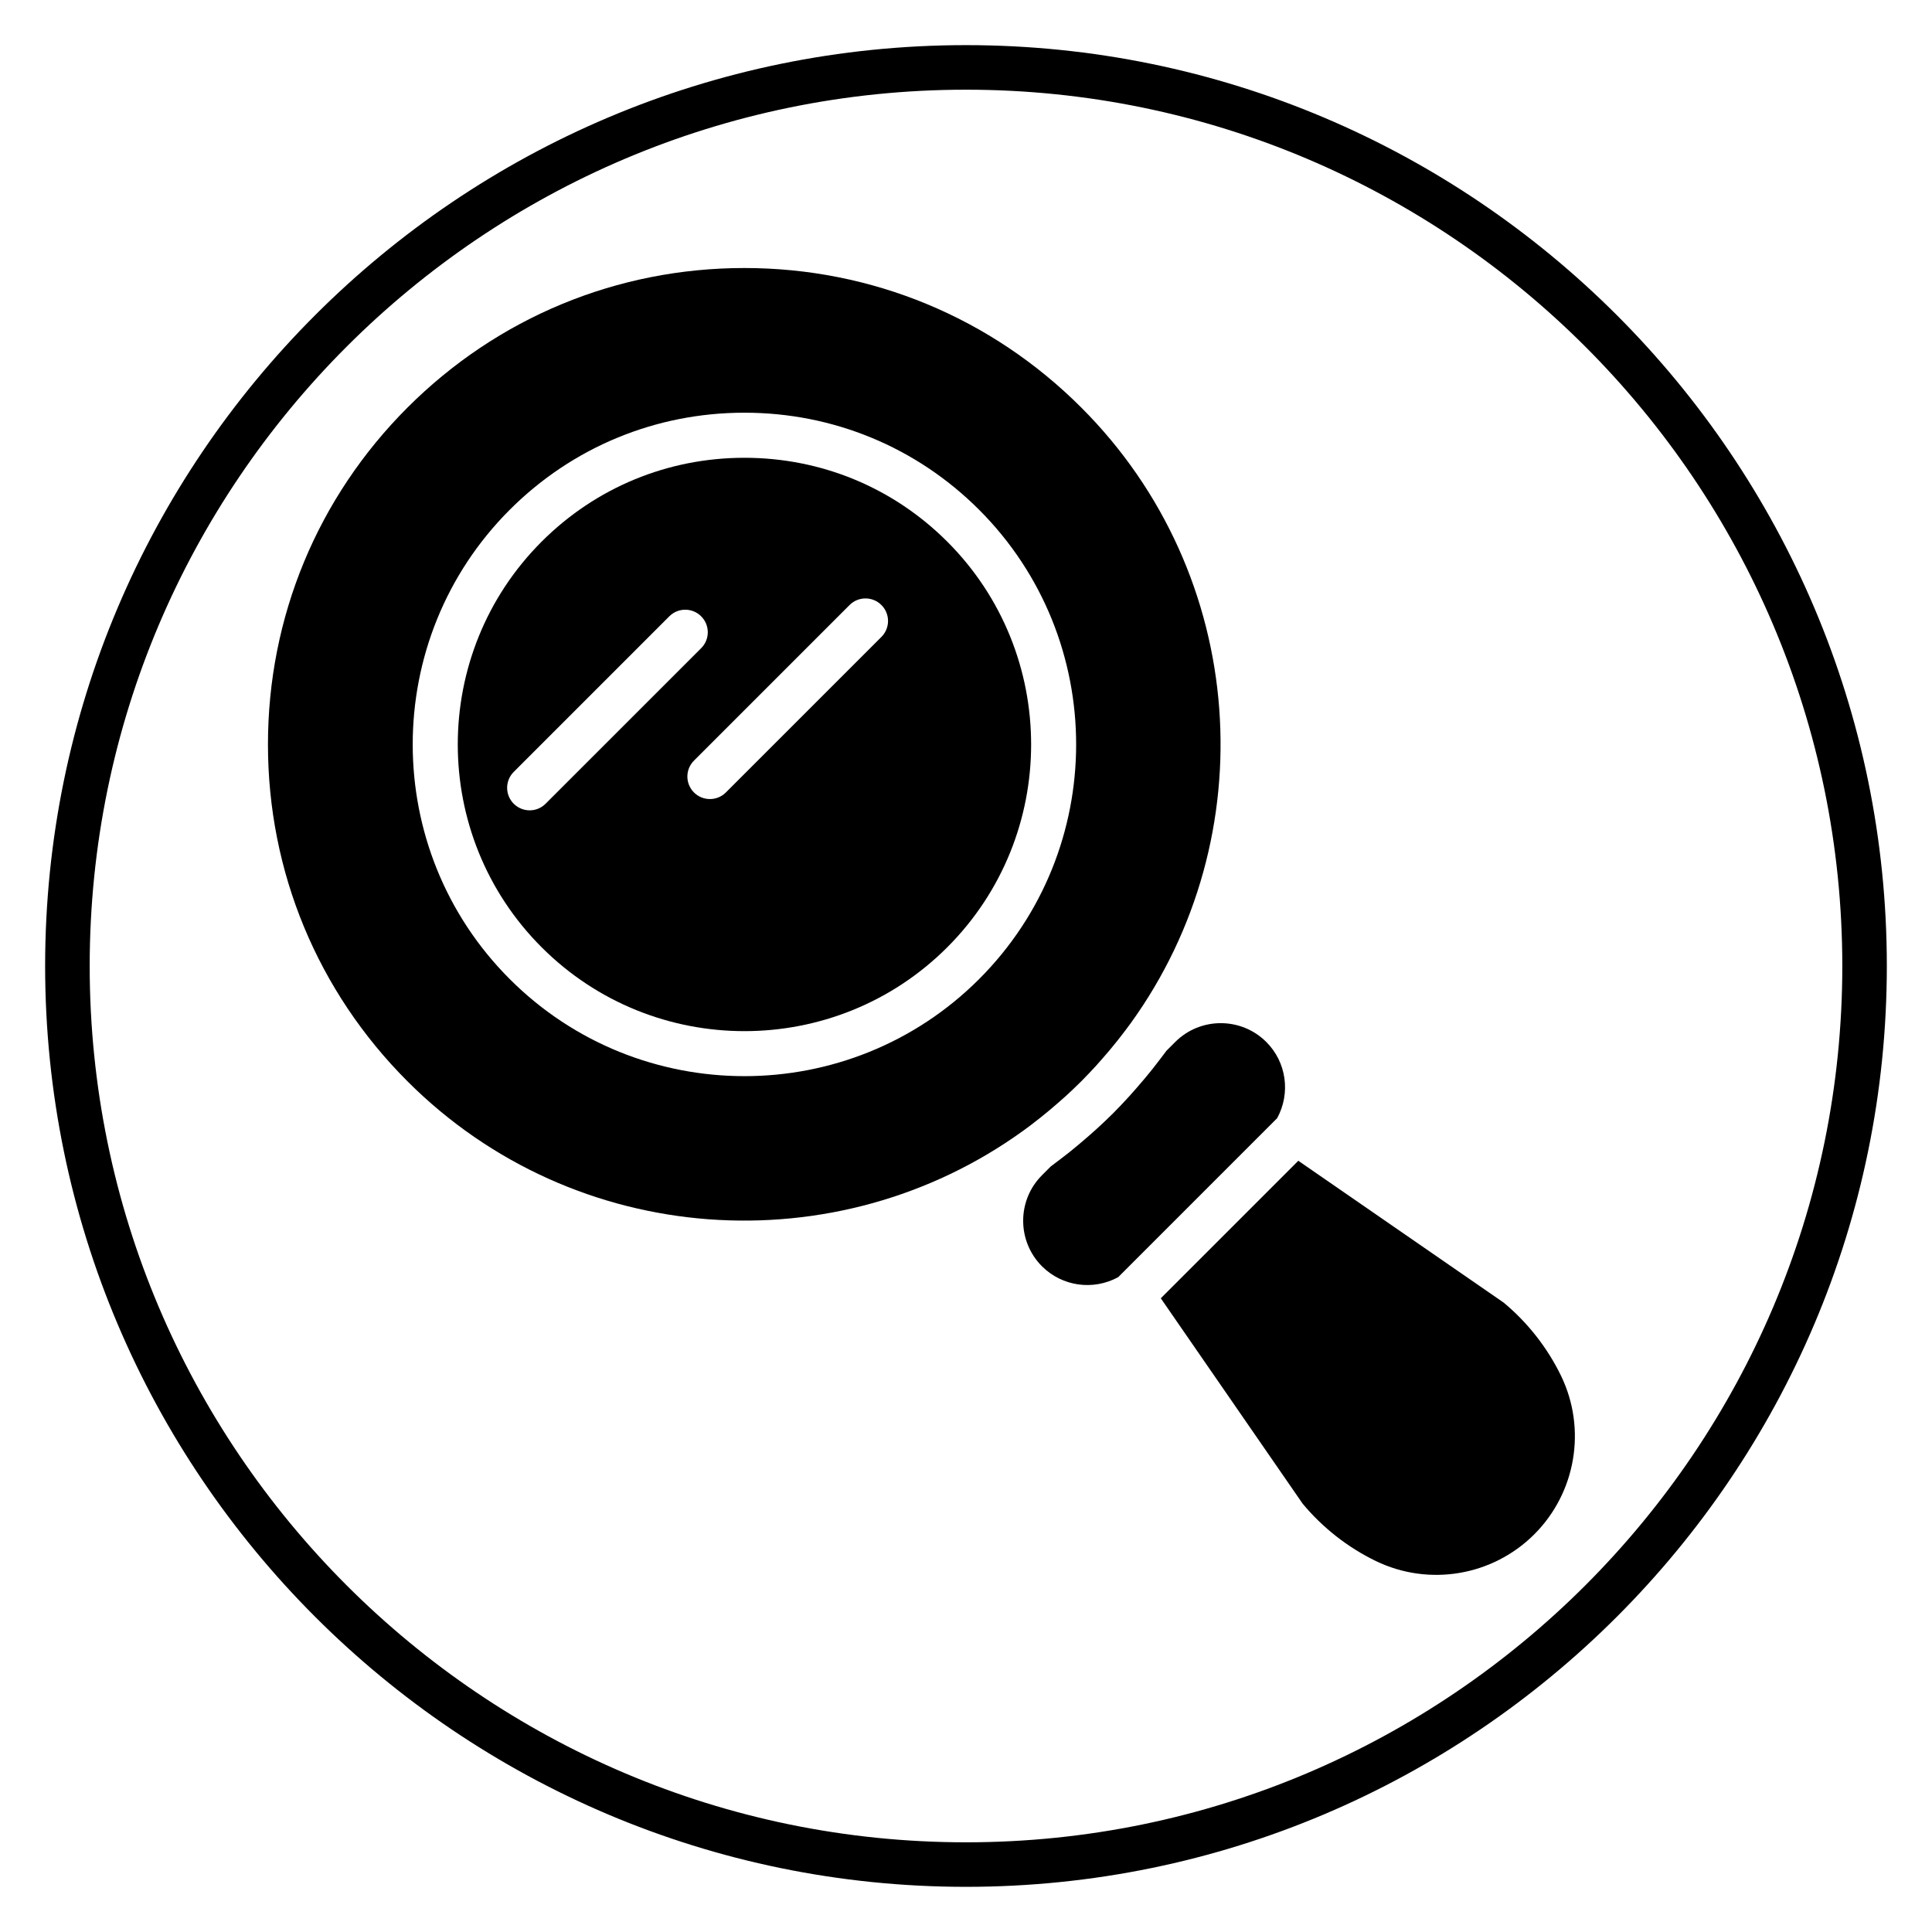
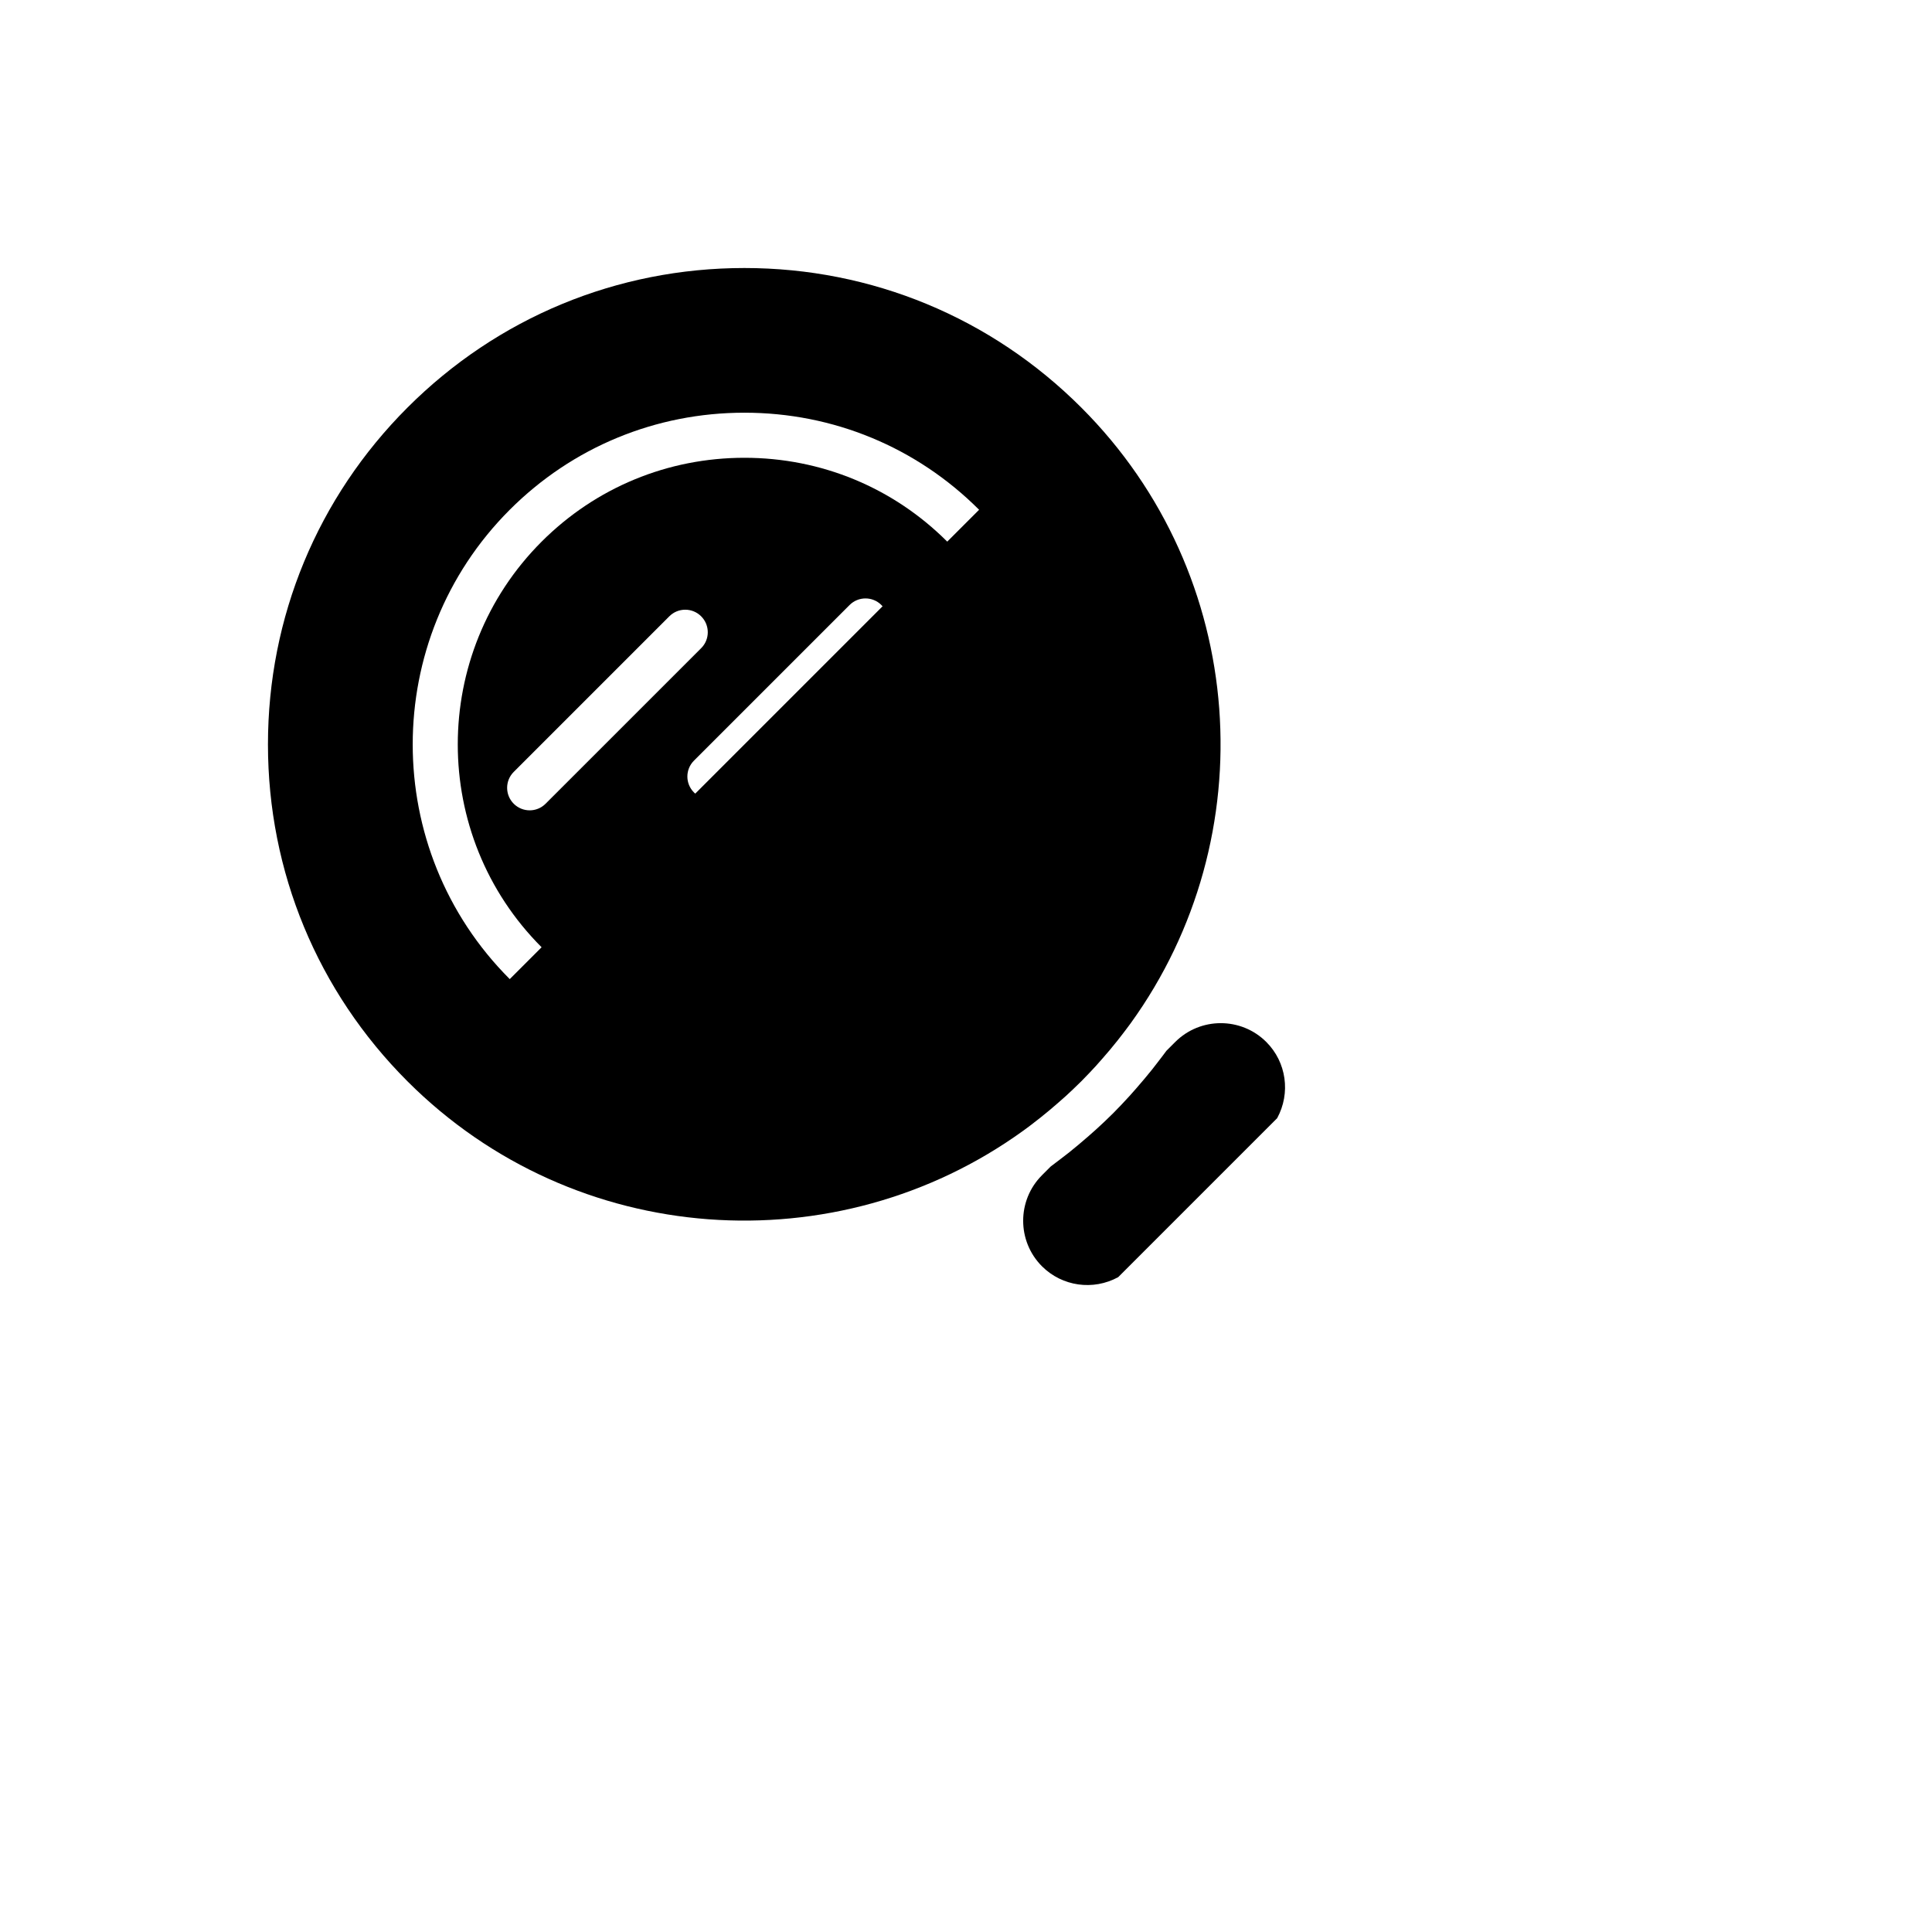
<svg xmlns="http://www.w3.org/2000/svg" fill="#000000" width="800px" height="800px" version="1.1" viewBox="144 144 512 512">
  <g>
-     <path d="m400 644.03c-134.56 0-244.04-109.47-244.04-244.03 0-134.56 109.47-244.04 244.04-244.04 134.56 0 244.03 109.47 244.03 244.03 0 134.56-109.47 244.04-244.03 244.04zm0-476.26c-128.05 0-232.23 104.18-232.23 232.23s104.18 232.23 232.23 232.23 232.23-104.18 232.23-232.23c-0.004-128.05-104.18-232.23-232.23-232.23z" />
-     <path d="m418 441.52c0.582-0.449 1.168-0.895 1.746-1.355 0.84-0.664 1.664-1.344 2.484-2.027 0.75-0.629 1.496-1.266 2.234-1.918 0.656-0.574 1.316-1.145 1.957-1.73 1.289-1.18 2.57-2.391 3.824-3.637 0.098-0.098 0.207-0.191 0.309-0.297 0.094-0.094 0.184-0.195 0.281-0.293 1.25-1.258 2.465-2.543 3.648-3.84 0.582-0.641 1.152-1.297 1.723-1.949 0.652-0.742 1.301-1.496 1.934-2.25 0.68-0.816 1.355-1.633 2.012-2.465 0.469-0.59 0.922-1.184 1.379-1.777 0.711-0.934 1.43-1.867 2.117-2.816 35.637-49.32 31.285-118.79-13.094-163.16-23.848-23.848-55.555-36.98-89.281-36.98-33.727 0-65.434 13.133-89.281 36.98-23.848 23.844-36.98 55.555-36.98 89.277 0 33.727 13.133 65.434 36.98 89.281 44.379 44.375 113.83 48.73 163.16 13.098 0.973-0.691 1.914-1.418 2.852-2.137zm-138.91-38.047c-34.289-34.289-34.289-90.09 0-124.38 16.586-16.586 38.672-25.723 62.191-25.723s45.602 9.137 62.191 25.723c34.289 34.289 34.289 90.09 0 124.38-17.145 17.145-39.672 25.719-62.191 25.719-22.527-0.004-45.043-8.57-62.191-25.719z" />
+     <path d="m418 441.52c0.582-0.449 1.168-0.895 1.746-1.355 0.84-0.664 1.664-1.344 2.484-2.027 0.75-0.629 1.496-1.266 2.234-1.918 0.656-0.574 1.316-1.145 1.957-1.73 1.289-1.18 2.57-2.391 3.824-3.637 0.098-0.098 0.207-0.191 0.309-0.297 0.094-0.094 0.184-0.195 0.281-0.293 1.25-1.258 2.465-2.543 3.648-3.84 0.582-0.641 1.152-1.297 1.723-1.949 0.652-0.742 1.301-1.496 1.934-2.25 0.68-0.816 1.355-1.633 2.012-2.465 0.469-0.59 0.922-1.184 1.379-1.777 0.711-0.934 1.43-1.867 2.117-2.816 35.637-49.32 31.285-118.79-13.094-163.16-23.848-23.848-55.555-36.98-89.281-36.98-33.727 0-65.434 13.133-89.281 36.98-23.848 23.844-36.98 55.555-36.98 89.277 0 33.727 13.133 65.434 36.98 89.281 44.379 44.375 113.83 48.73 163.16 13.098 0.973-0.691 1.914-1.418 2.852-2.137zm-138.91-38.047c-34.289-34.289-34.289-90.09 0-124.38 16.586-16.586 38.672-25.723 62.191-25.723s45.602 9.137 62.191 25.723z" />
    <path d="m482.46 440.33c3.606-6.617 2.484-14.84-2.875-20.191-6.652-6.652-17.484-6.656-24.141 0l-2.32 2.32c-0.672 0.926-1.383 1.832-2.078 2.742-0.562 0.734-1.125 1.477-1.703 2.199-0.668 0.84-1.352 1.664-2.043 2.488-0.742 0.895-1.504 1.77-2.266 2.644-0.57 0.645-1.133 1.297-1.715 1.934-1.41 1.547-2.844 3.066-4.309 4.539-1.473 1.469-2.992 2.902-4.539 4.309-0.641 0.586-1.297 1.152-1.949 1.727-0.867 0.758-1.738 1.512-2.625 2.25-0.832 0.695-1.664 1.387-2.508 2.059-0.711 0.566-1.438 1.117-2.16 1.672-0.922 0.703-1.84 1.422-2.769 2.102l-2.32 2.32c-6.652 6.656-6.652 17.484 0 24.141 5.359 5.352 13.574 6.481 20.191 2.875z" />
    <path d="m395.03 287.54c-14.332-14.332-33.422-22.223-53.746-22.223-20.328 0-39.414 7.891-53.746 22.223-29.633 29.633-29.633 77.859 0 107.5 29.633 29.633 77.859 29.633 107.5 0 29.629-29.637 29.629-77.863-0.004-107.5zm-110.66 71.207c-1.527 0-3.055-0.582-4.223-1.746-2.336-2.336-2.336-6.113 0-8.441l41.23-41.23c2.332-2.336 6.113-2.336 8.441 0 2.336 2.336 2.336 6.113 0 8.441l-41.23 41.223c-1.164 1.168-2.691 1.754-4.219 1.754zm93.223-45.965-41.234 41.23c-1.164 1.164-2.691 1.746-4.223 1.746-1.527 0-3.055-0.582-4.223-1.746-2.336-2.336-2.336-6.113 0-8.441l41.23-41.23c2.332-2.336 6.113-2.336 8.441 0 2.34 2.328 2.34 6.106 0.008 8.441z" />
-     <path d="m557.7 508.62c-3.598-7.43-8.859-14.145-15.223-19.422l-54.414-37.582-36.441 36.441 37.582 54.418c5.277 6.363 11.988 11.629 19.422 15.223 14.066 6.801 30.938 3.953 41.984-7.094 11.043-11.047 13.891-27.922 7.09-41.984z" />
  </g>
</svg>